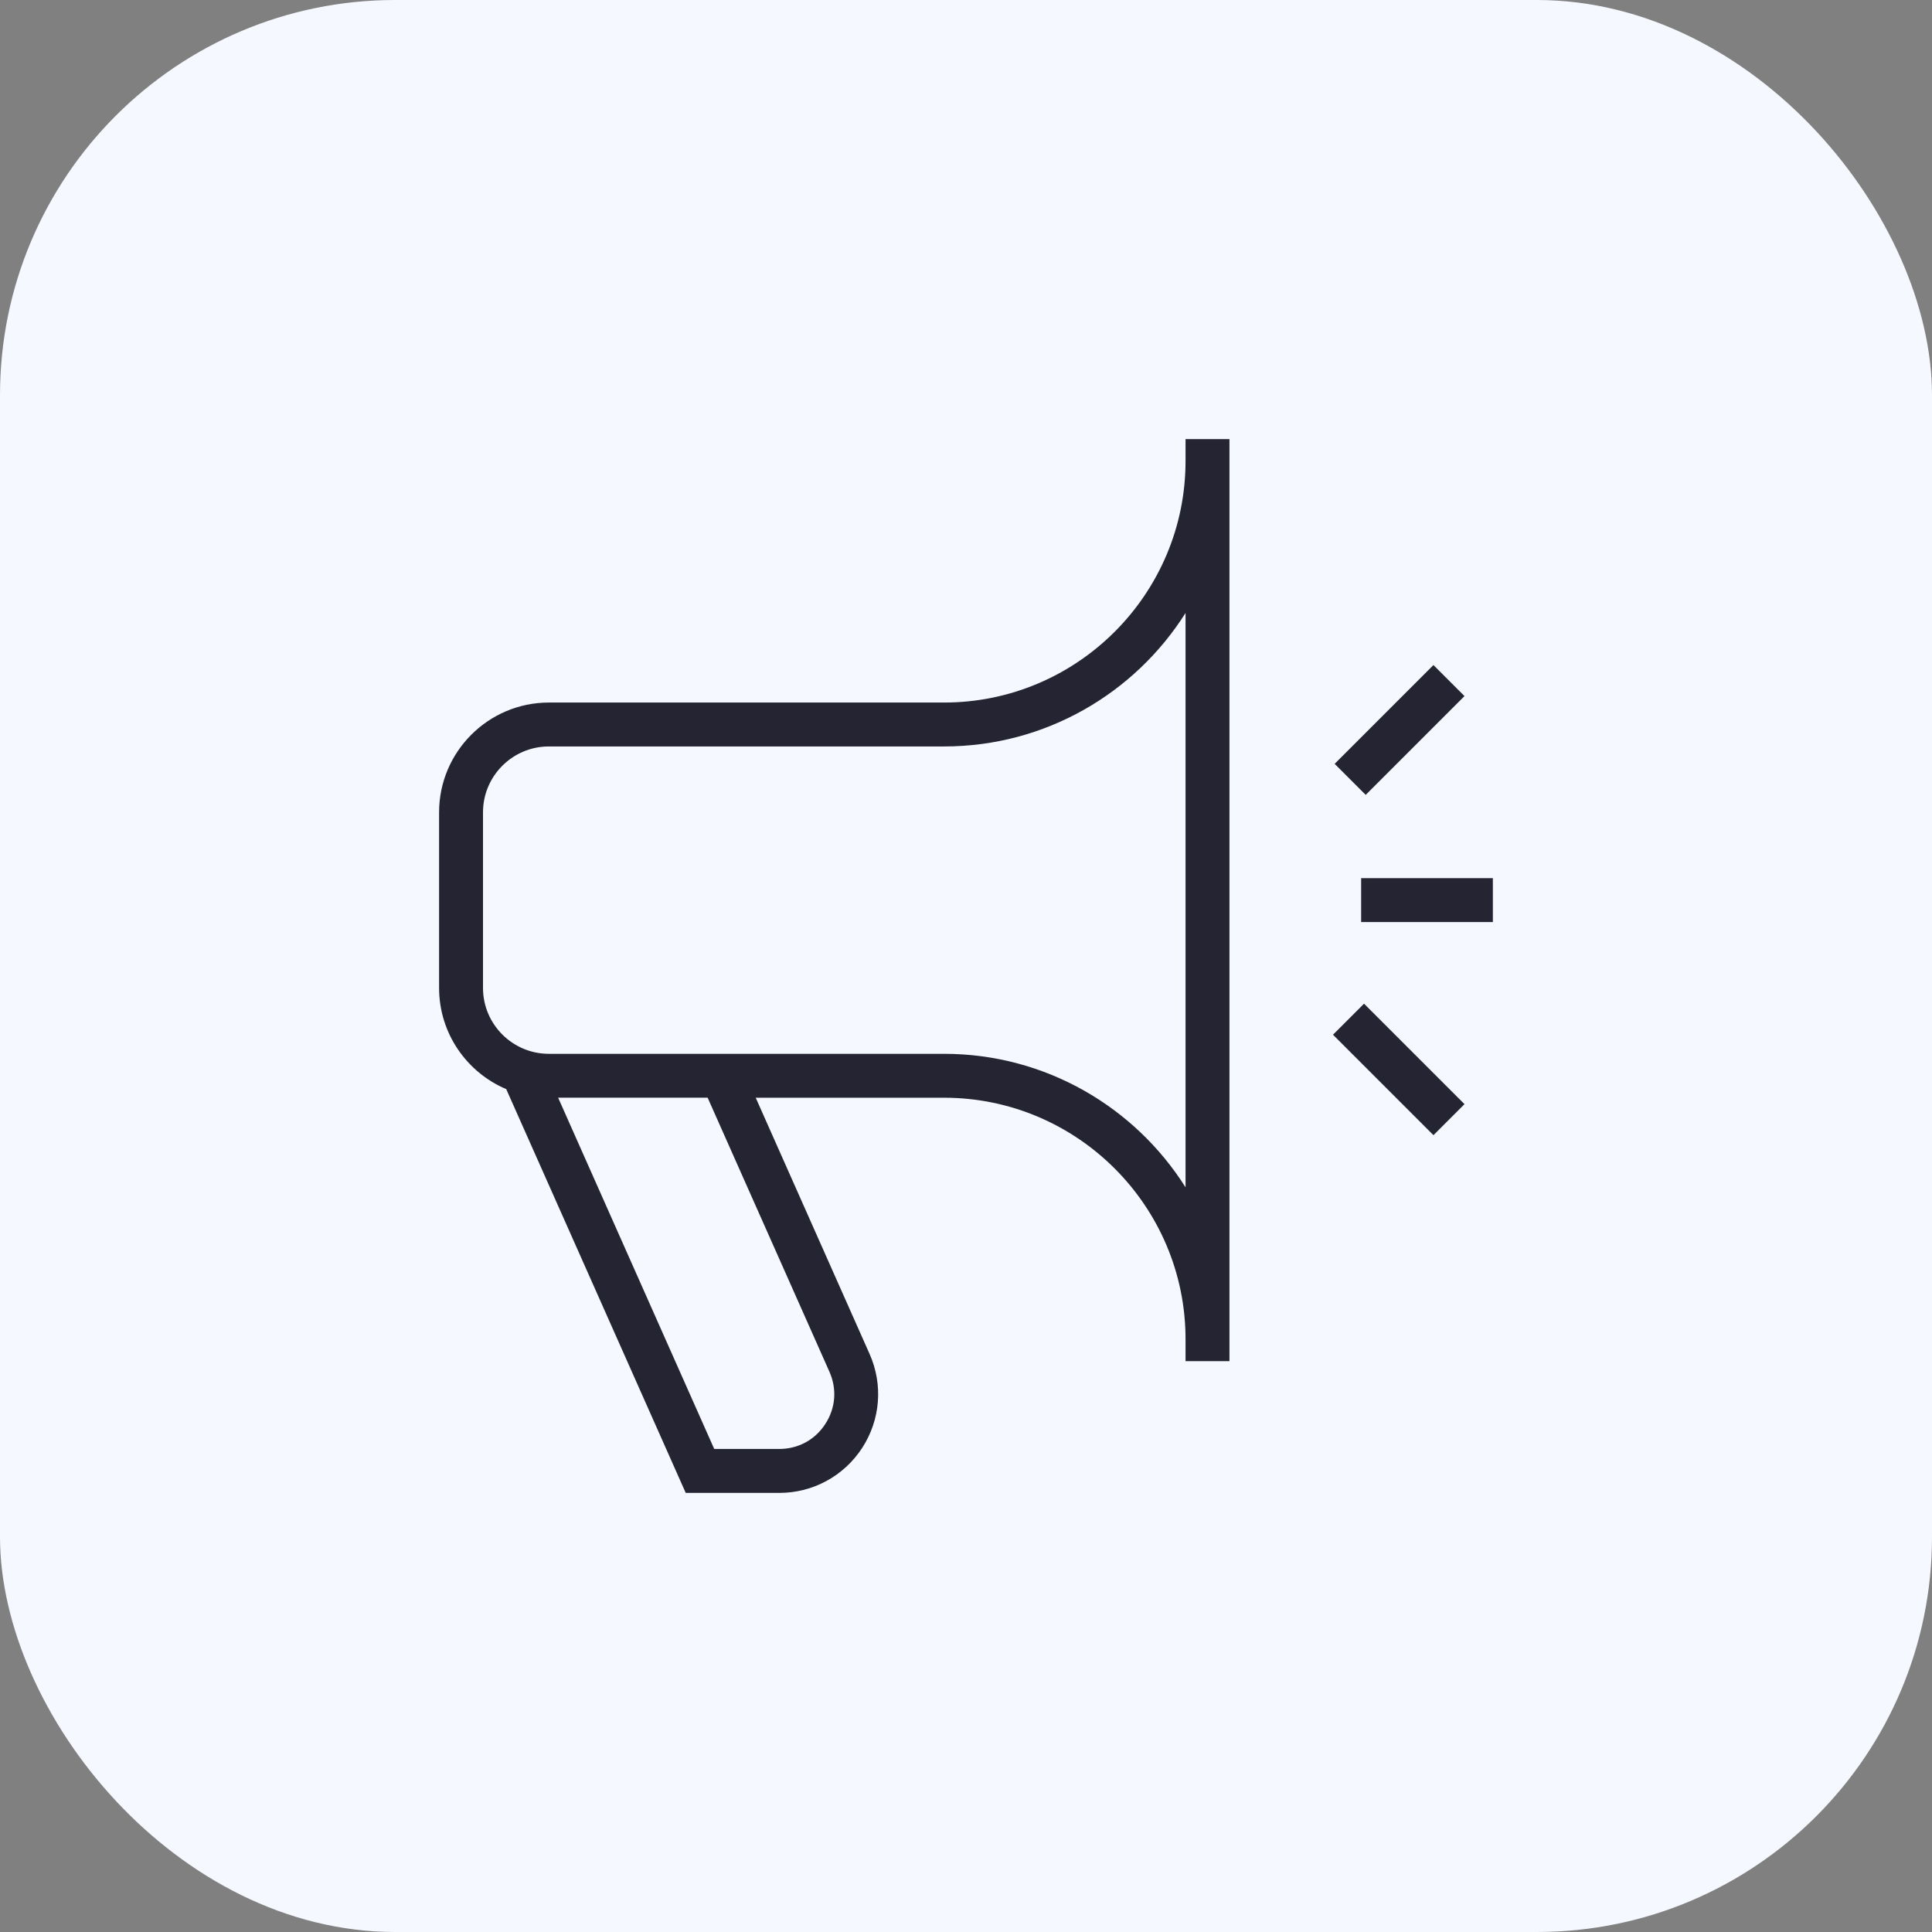
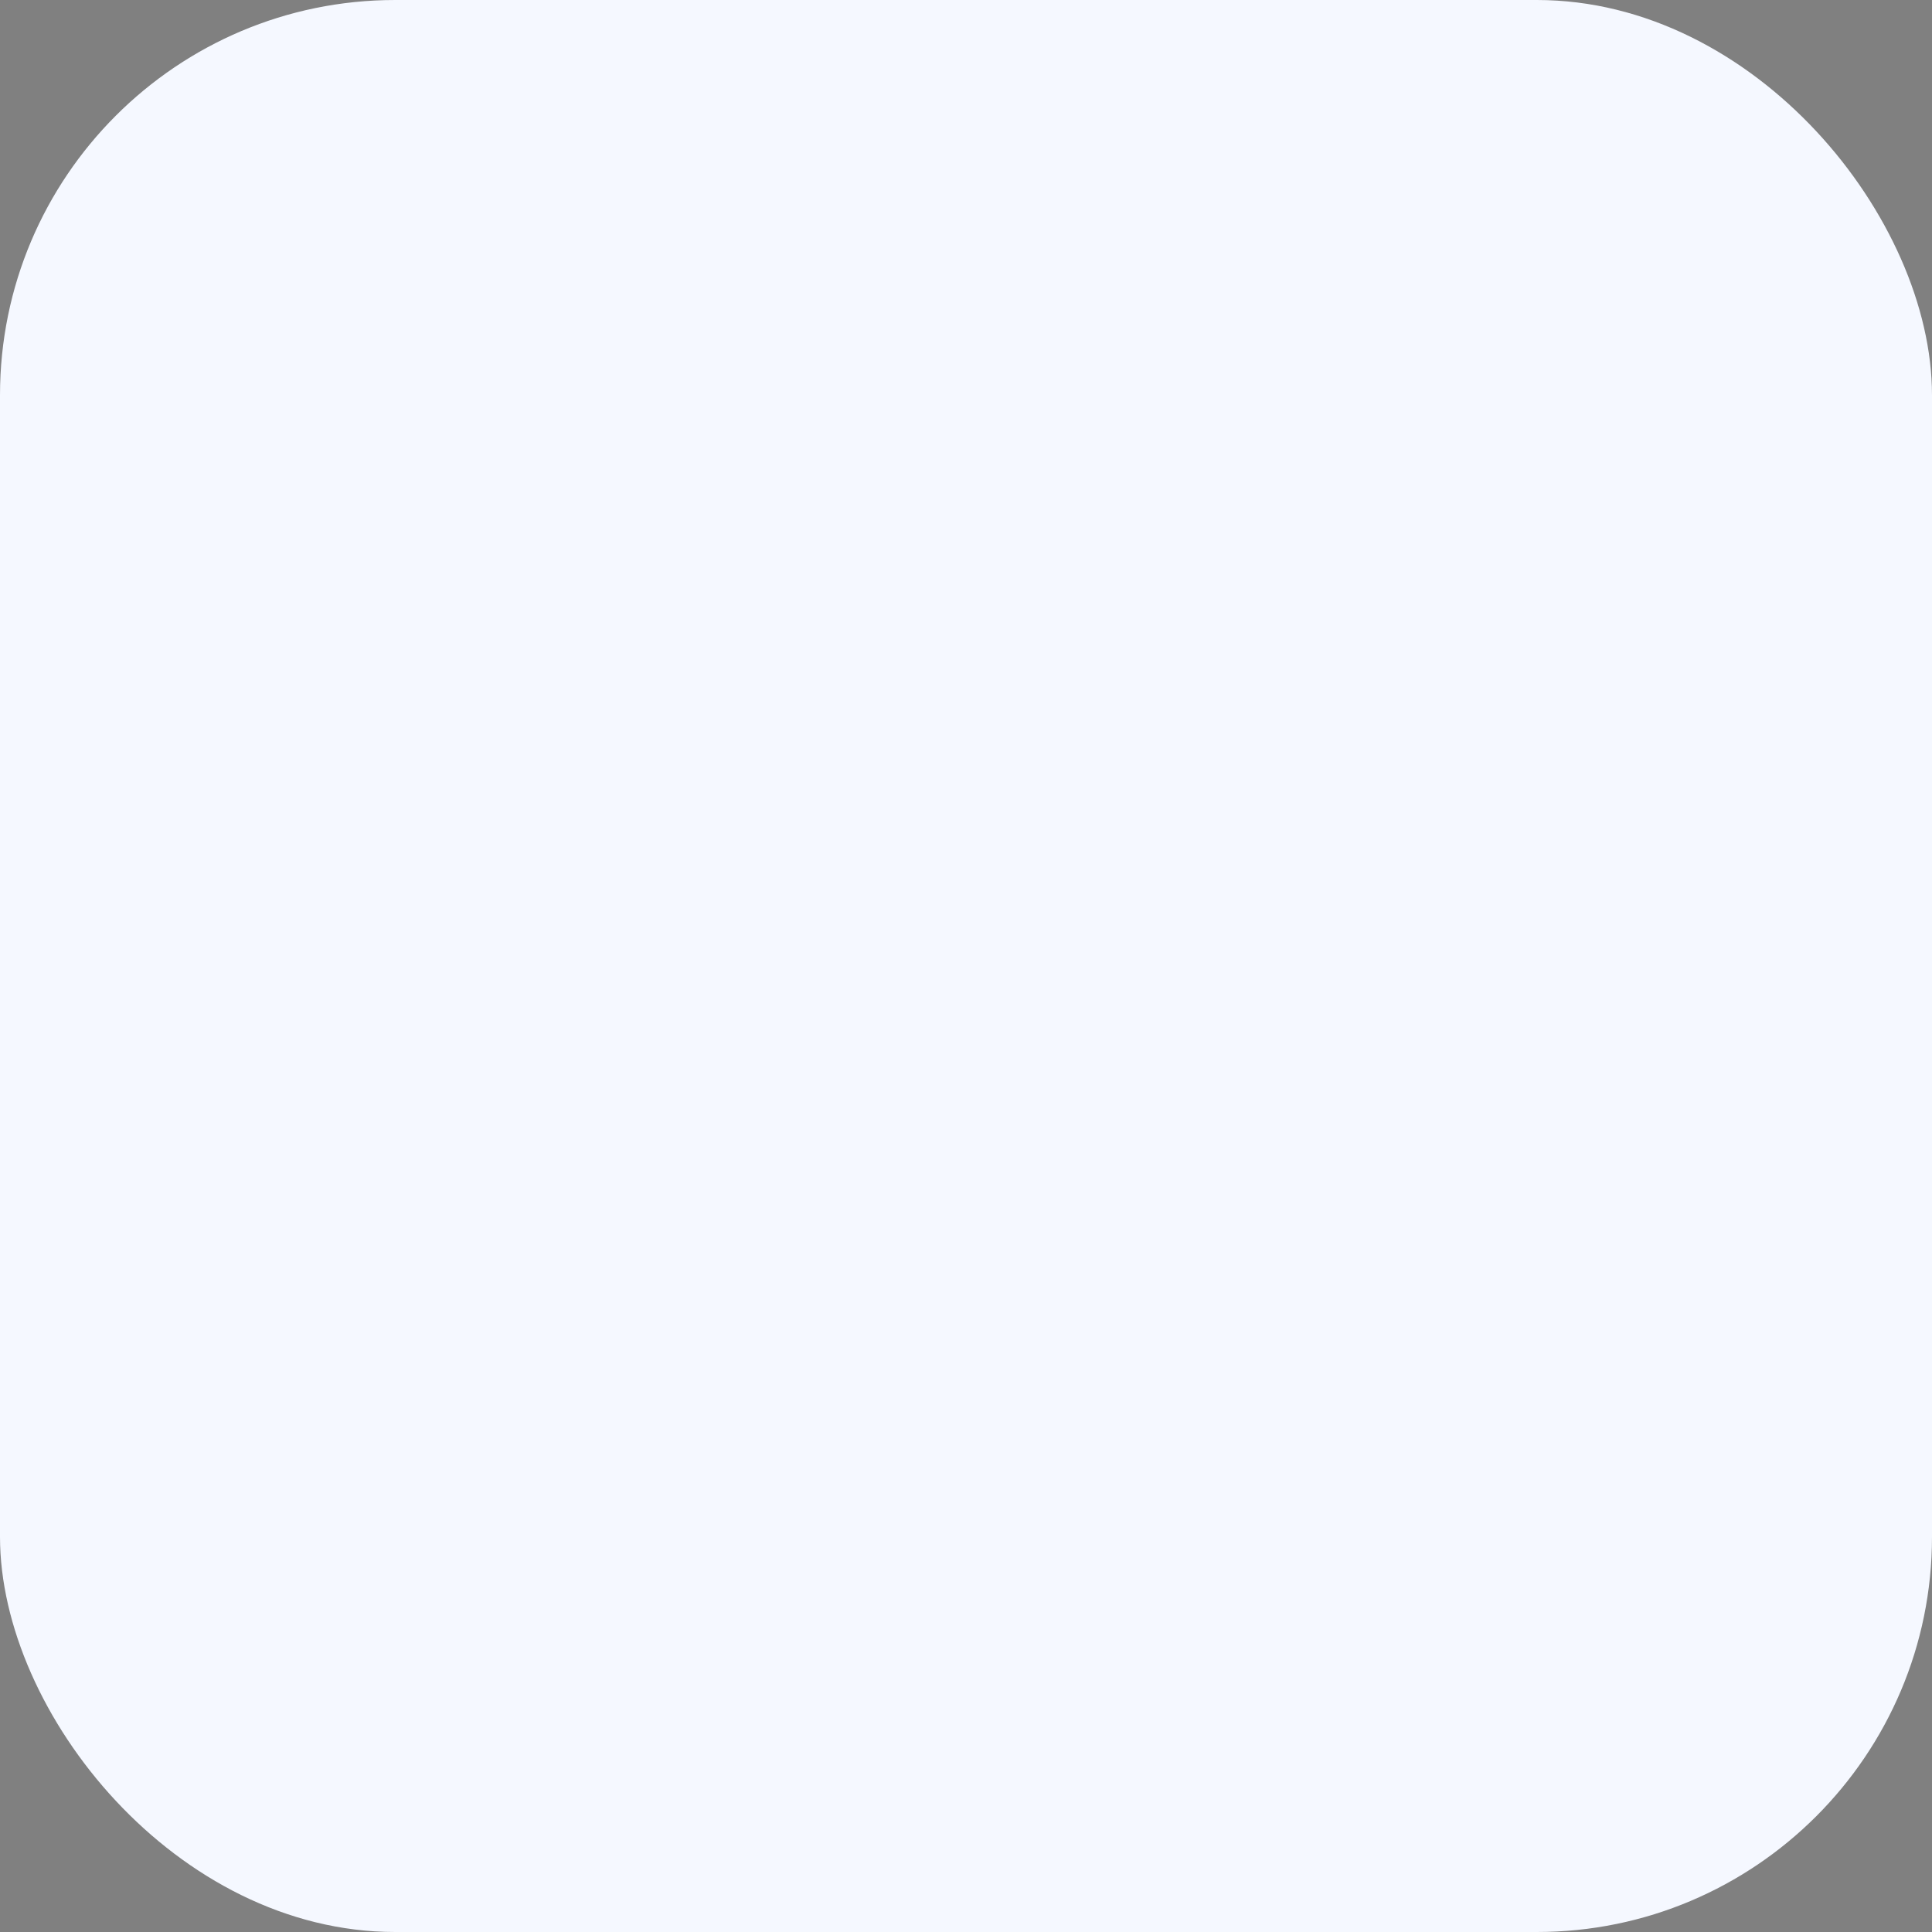
<svg xmlns="http://www.w3.org/2000/svg" width="44" height="44" viewBox="0 0 44 44" fill="none">
  <rect x="0" y="0" width="44" height="44" fill="#808080" stroke="none" />
  <g clip-path="url(#clip0_78_941)">
    <rect width="44" height="44" rx="9" fill="#F5F8FF" />
-     <path d="M27 10.5C27 13.532 24.532 16 21.5 16H12.5C11.122 16 10 17.121 10 18.5V22.5C10 23.535 10.632 24.424 11.529 24.804L15.617 34H17.747C18.512 34 19.218 33.617 19.635 32.976C20.052 32.334 20.115 31.535 19.804 30.835L17.211 25H21.5C24.532 25 27 27.468 27 30.5V31H28V10H27V10.5ZM18.89 31.241C19.065 31.636 19.031 32.069 18.796 32.43C18.561 32.792 18.179 32.999 17.747 32.999H16.266L12.711 24.999H16.116L18.89 31.241ZM27 27.04C25.848 25.215 23.813 24 21.5 24H12.5C11.673 24 11 23.327 11 22.5V18.5C11 17.673 11.673 17 12.5 17H21.5C23.813 17 25.848 15.785 27 13.96V27.04ZM31.065 22.858L33.353 25.146L32.646 25.853L30.358 23.565L31.065 22.858ZM31.103 18.103L30.396 17.396L32.646 15.146L33.353 15.853L31.103 18.103ZM33.999 19.999V20.999H30.999V19.999H33.999Z" fill="#252432" />
  </g>
  <defs>
    <clipPath id="clip0_78_941">
      <rect width="44" height="44" fill="white" />
    </clipPath>
  </defs>
</svg>